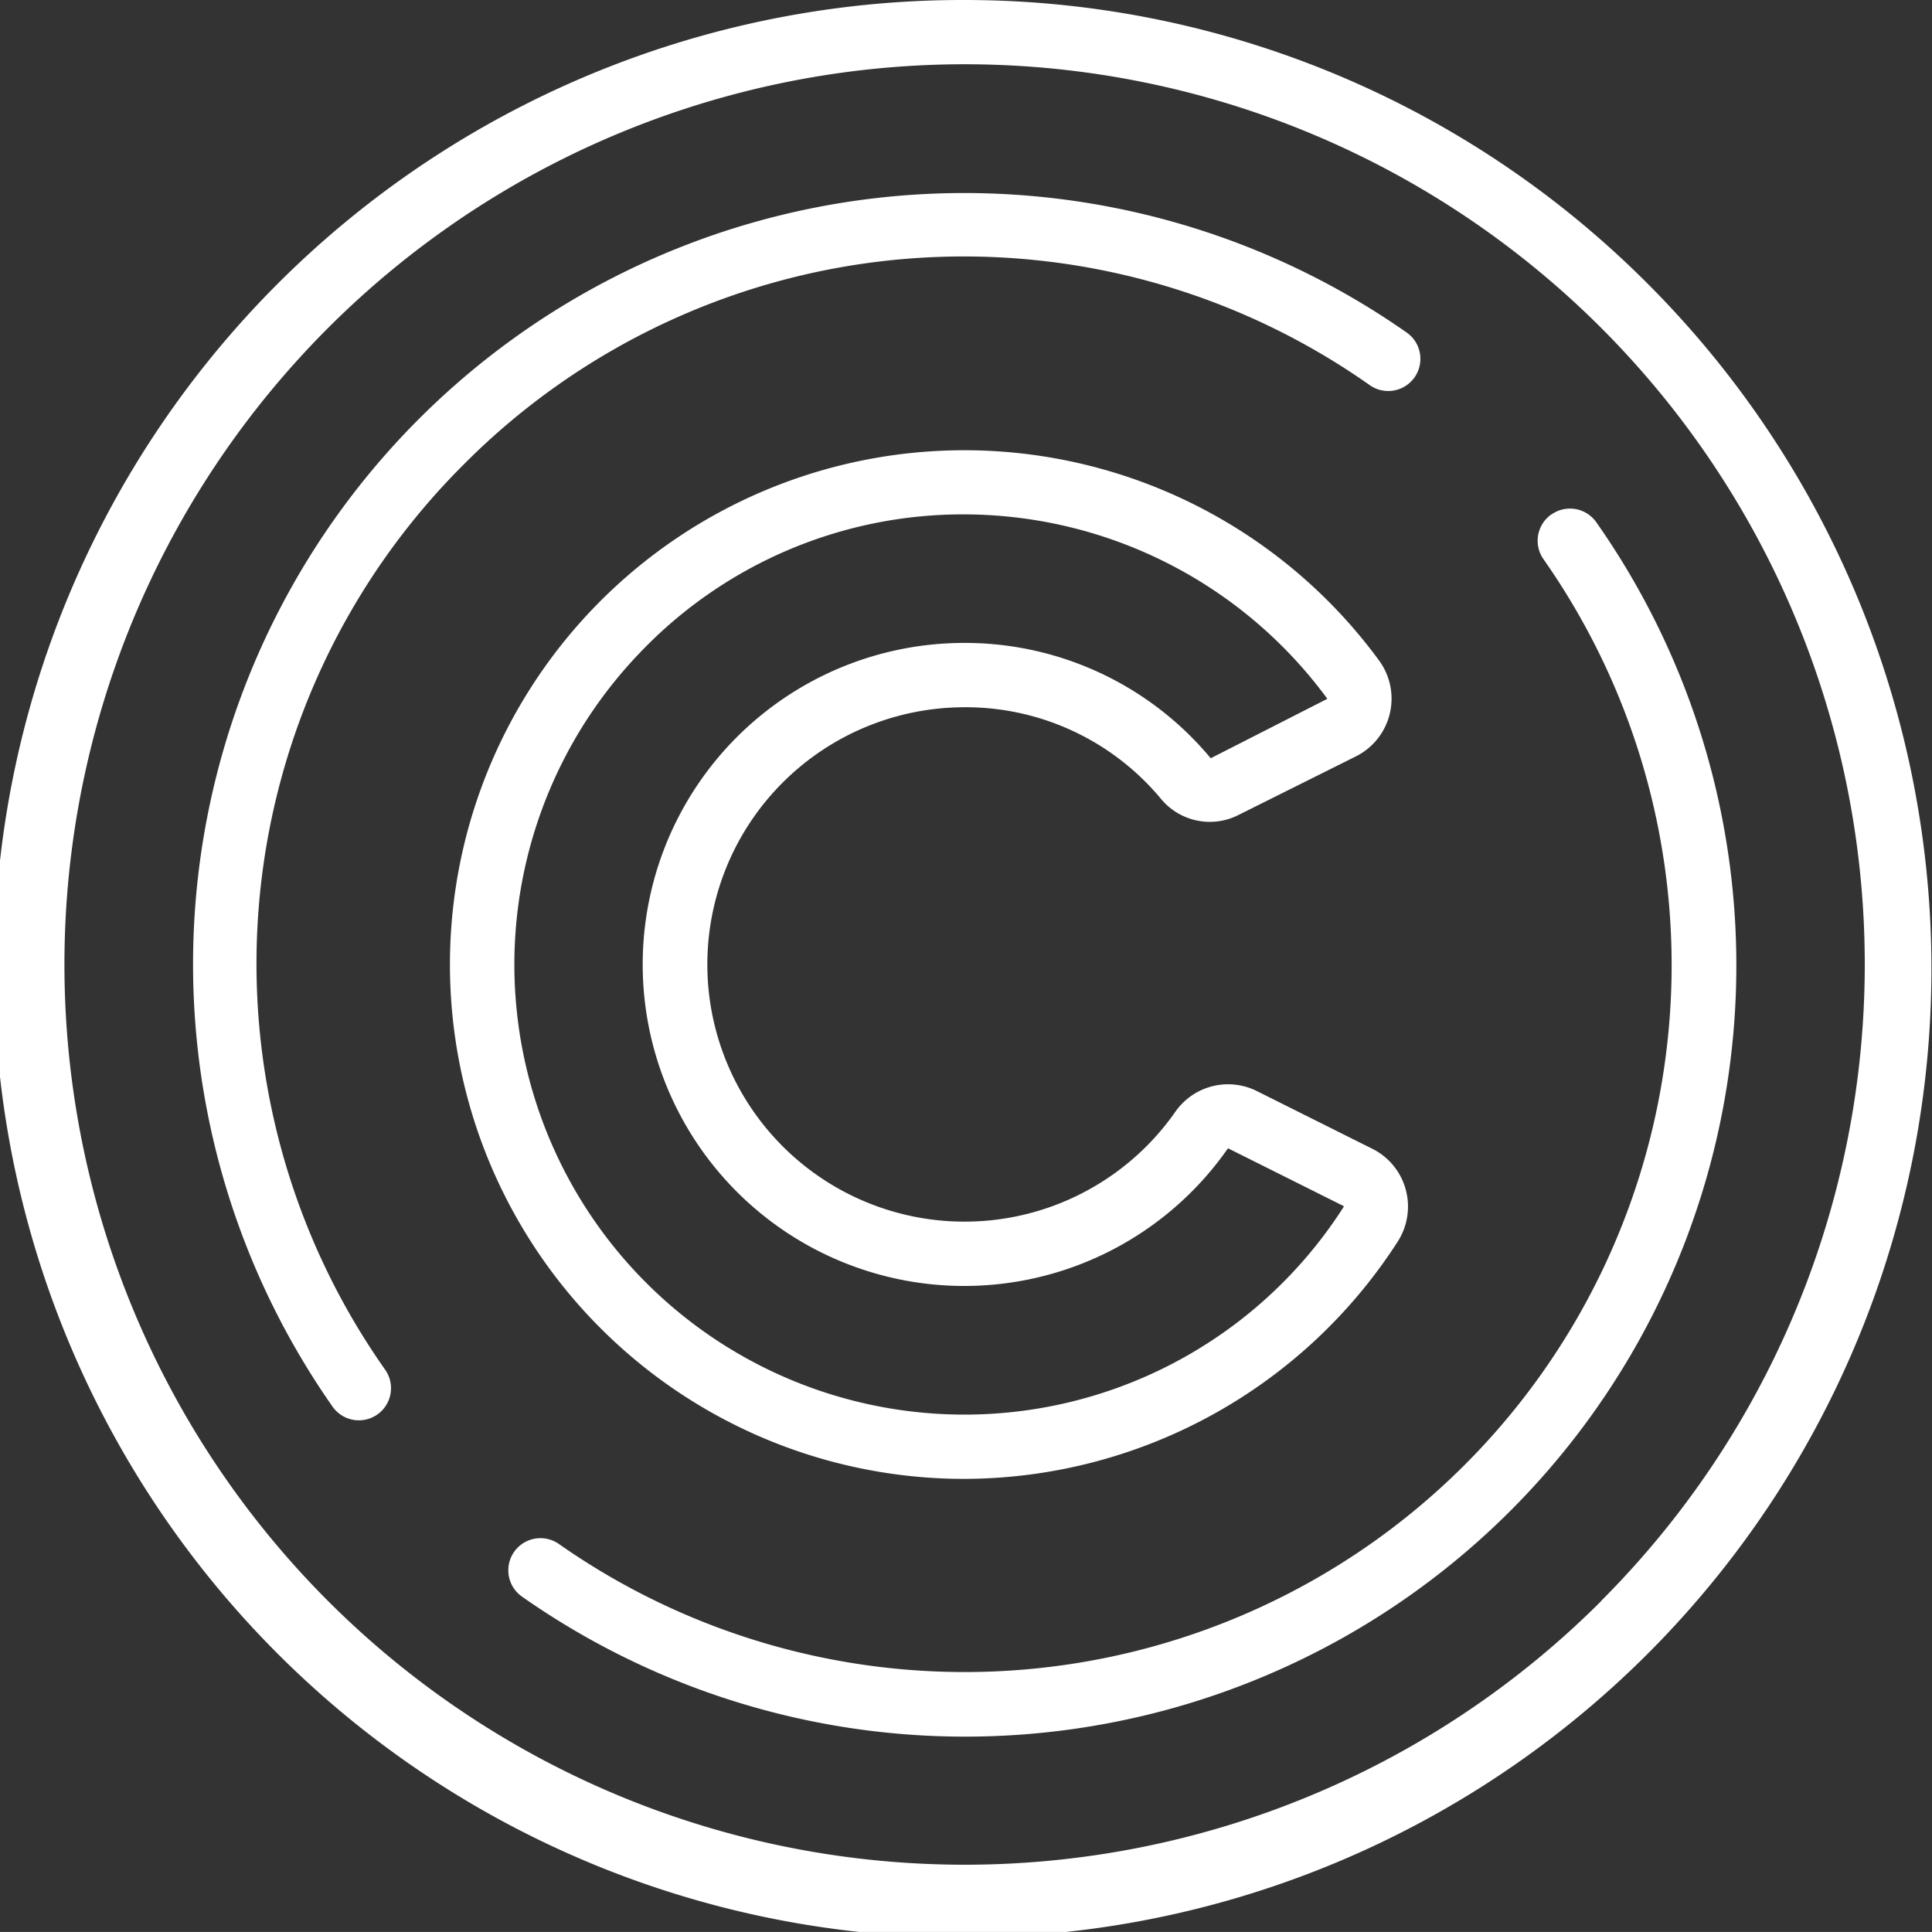
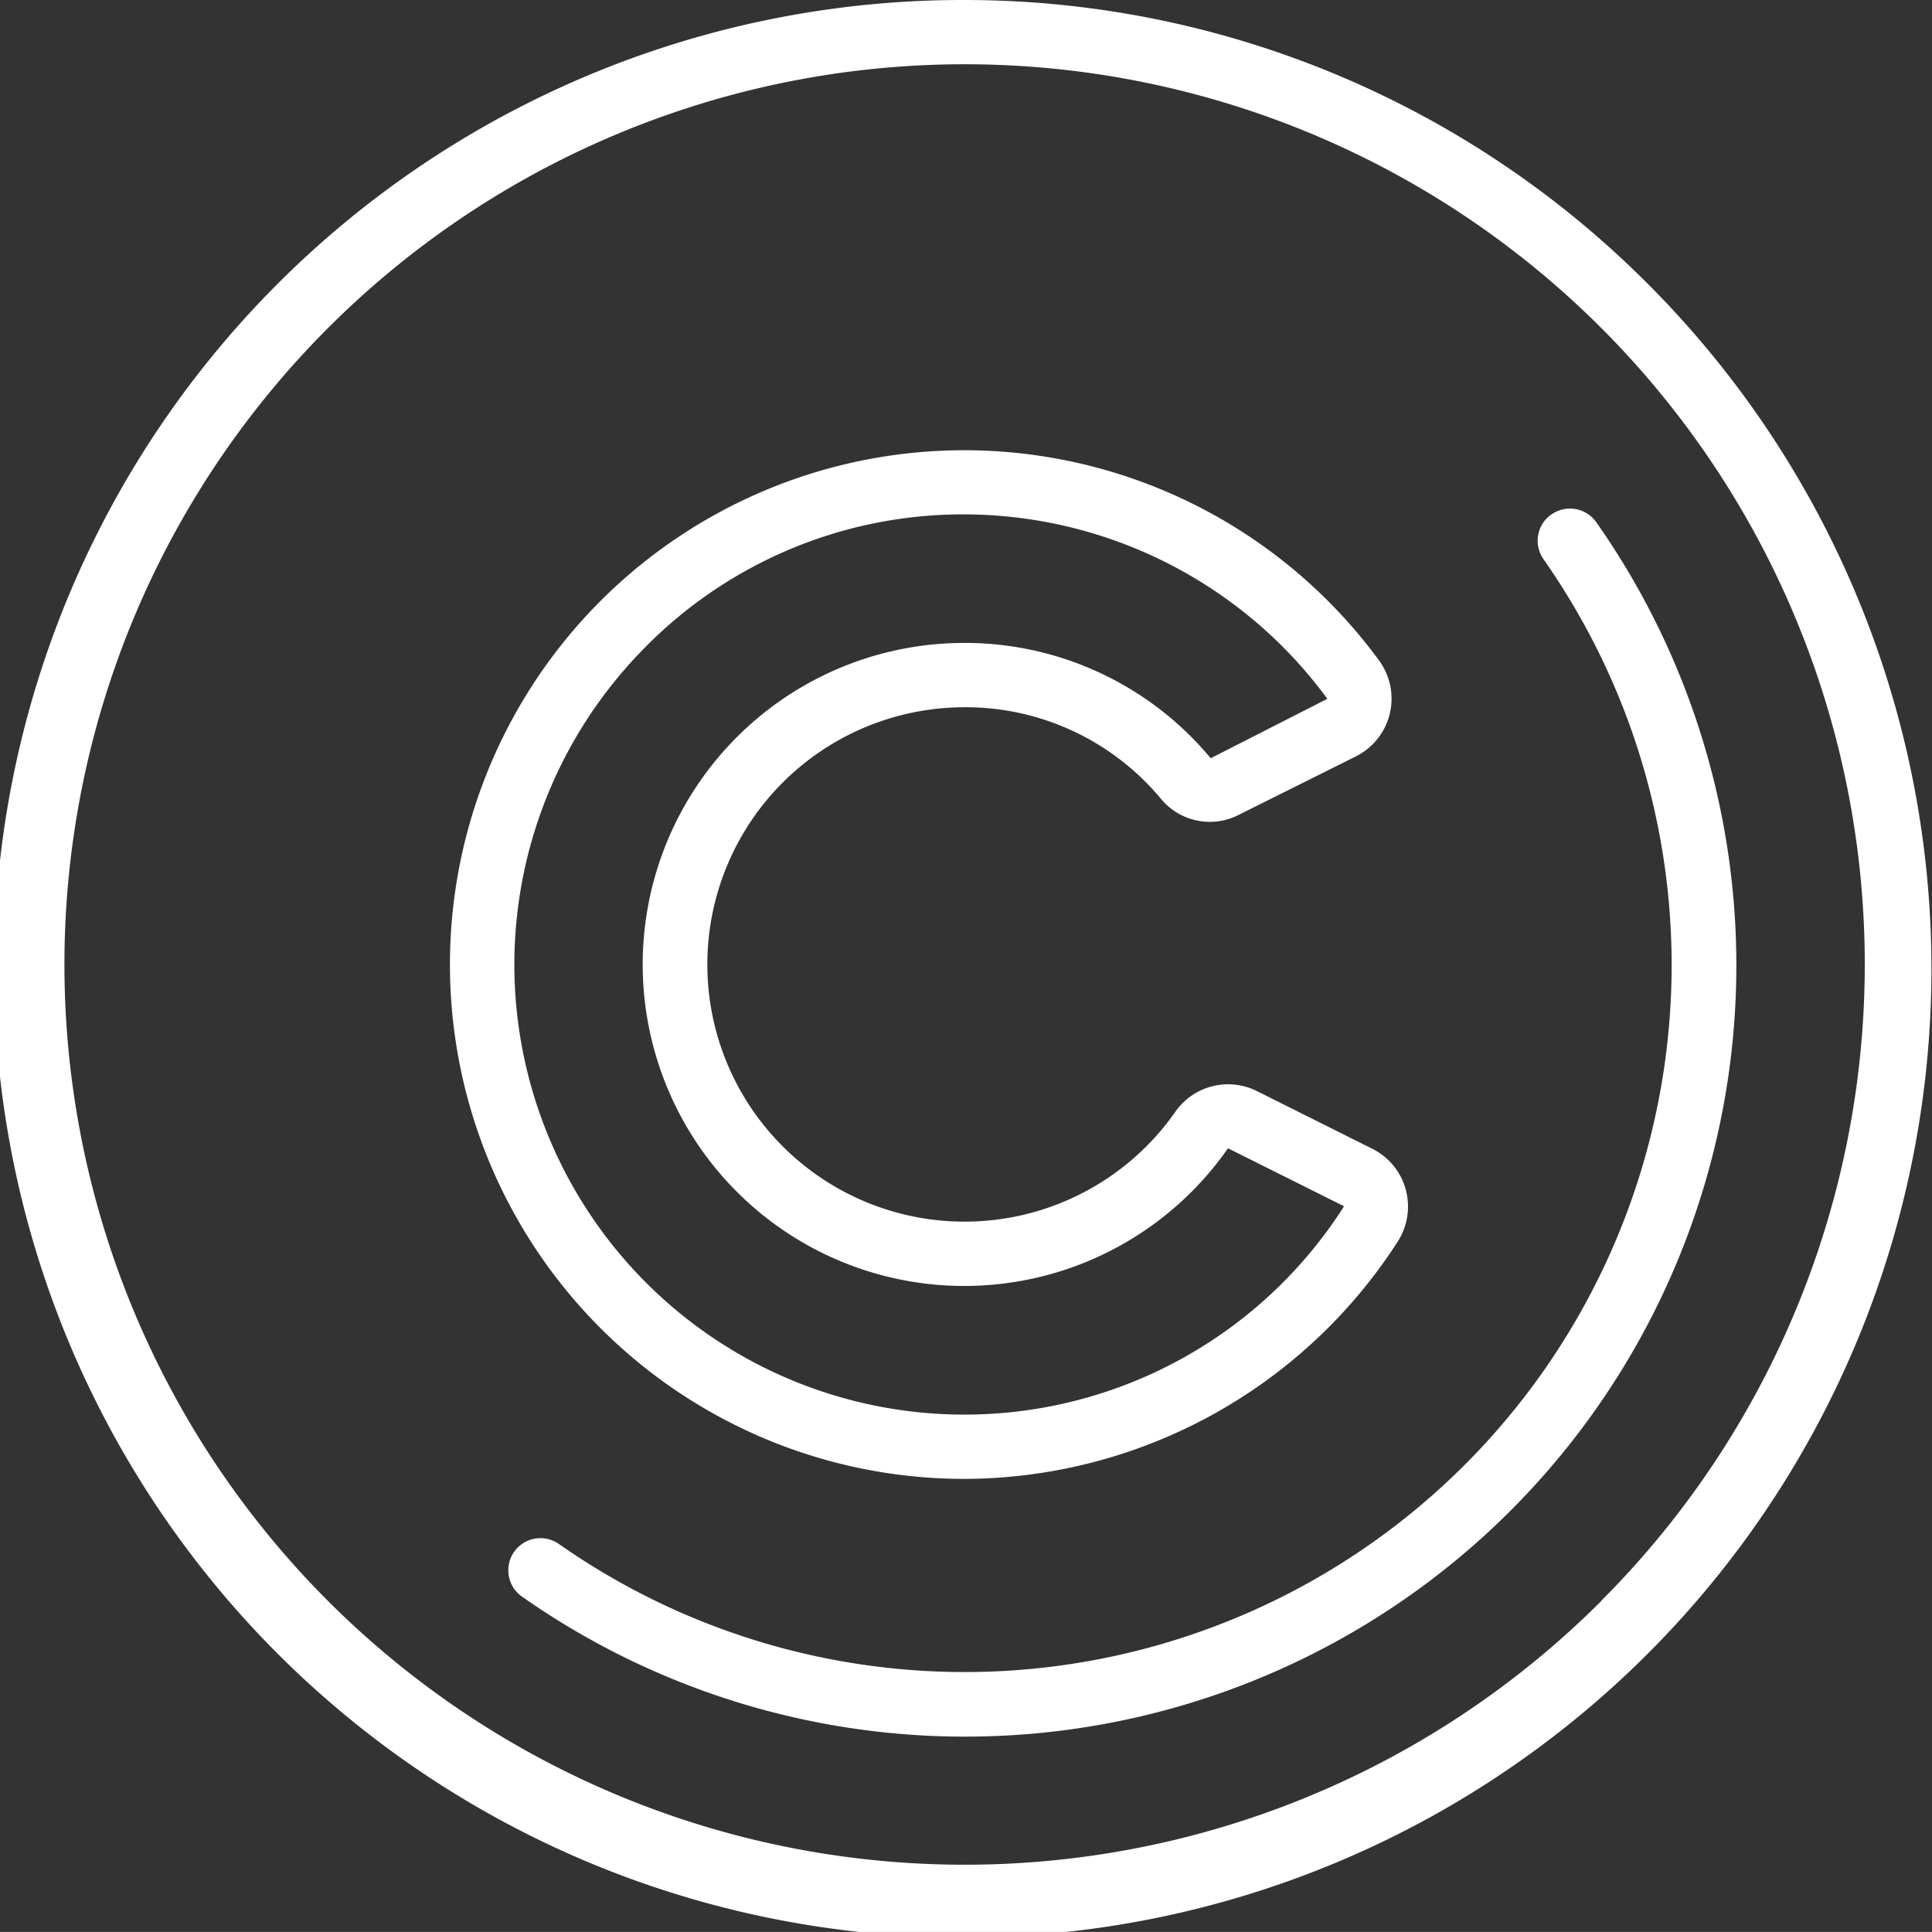
<svg xmlns="http://www.w3.org/2000/svg" width="32.767" height="32.766" viewBox="0 0 32.767 32.766">
  <rect x="0" y="0" width="32.767" height="32.766" fill="#333333" stroke="none" />
  <g id="Page-1" transform="translate(0)">
    <g id="_023---Copyright-Logo" data-name="023---Copyright-Logo" transform="translate(0 0)">
      <path id="Shape" d="M16.357,0A16.43,16.43,0,1,0,27.924,4.791,16.358,16.358,0,0,0,16.357,0Zm10.8,27.154a15.268,15.268,0,1,1,0-21.592A15.268,15.268,0,0,1,27.153,27.154Z" transform="translate(0 0)" fill="#fff" />
-       <path id="Shape-2" data-name="Shape" d="M10.6,10.6A11.956,11.956,0,0,1,25.96,9.261a.545.545,0,1,0,.628-.891A13.08,13.08,0,0,0,8.37,26.587a.545.545,0,1,0,.891-.628A11.956,11.956,0,0,1,10.6,10.6Z" transform="translate(-2.729 -2.729)" fill="#fff" />
      <path id="Shape-3" data-name="Shape" d="M33.5,15.917a.545.545,0,0,0-.132.763,11.99,11.99,0,0,1-16.7,16.7.545.545,0,1,0-.628.891A13.08,13.08,0,0,0,34.262,16.051a.545.545,0,0,0-.76-.133Z" transform="translate(-7.188 -7.193)" fill="#fff" />
      <path id="Shape-4" data-name="Shape" d="M22.342,31.44c.123.005.246.008.369.008a8.764,8.764,0,0,0,7.361-4.025,1.1,1.1,0,0,0,.134-.887,1.091,1.091,0,0,0-.562-.685l-1.963-.981a1.091,1.091,0,0,0-1.376.345,4.362,4.362,0,1,1-3.664-6.853,4.308,4.308,0,0,1,3.423,1.562,1.074,1.074,0,0,0,1.309.263l1.99-.993a1.095,1.095,0,0,0,.39-1.629A8.723,8.723,0,1,0,22.342,31.44ZM17.2,17.456a7.567,7.567,0,0,1,5.523-2.366,7.655,7.655,0,0,1,6.155,3.128L26.9,19.226a5.422,5.422,0,0,0-4.281-1.955,5.453,5.453,0,1,0,4.574,8.57l1.963.981v.011A7.633,7.633,0,1,1,17.2,17.456Z" transform="translate(-6.366 -6.366)" fill="#fff" />
    </g>
  </g>
</svg>